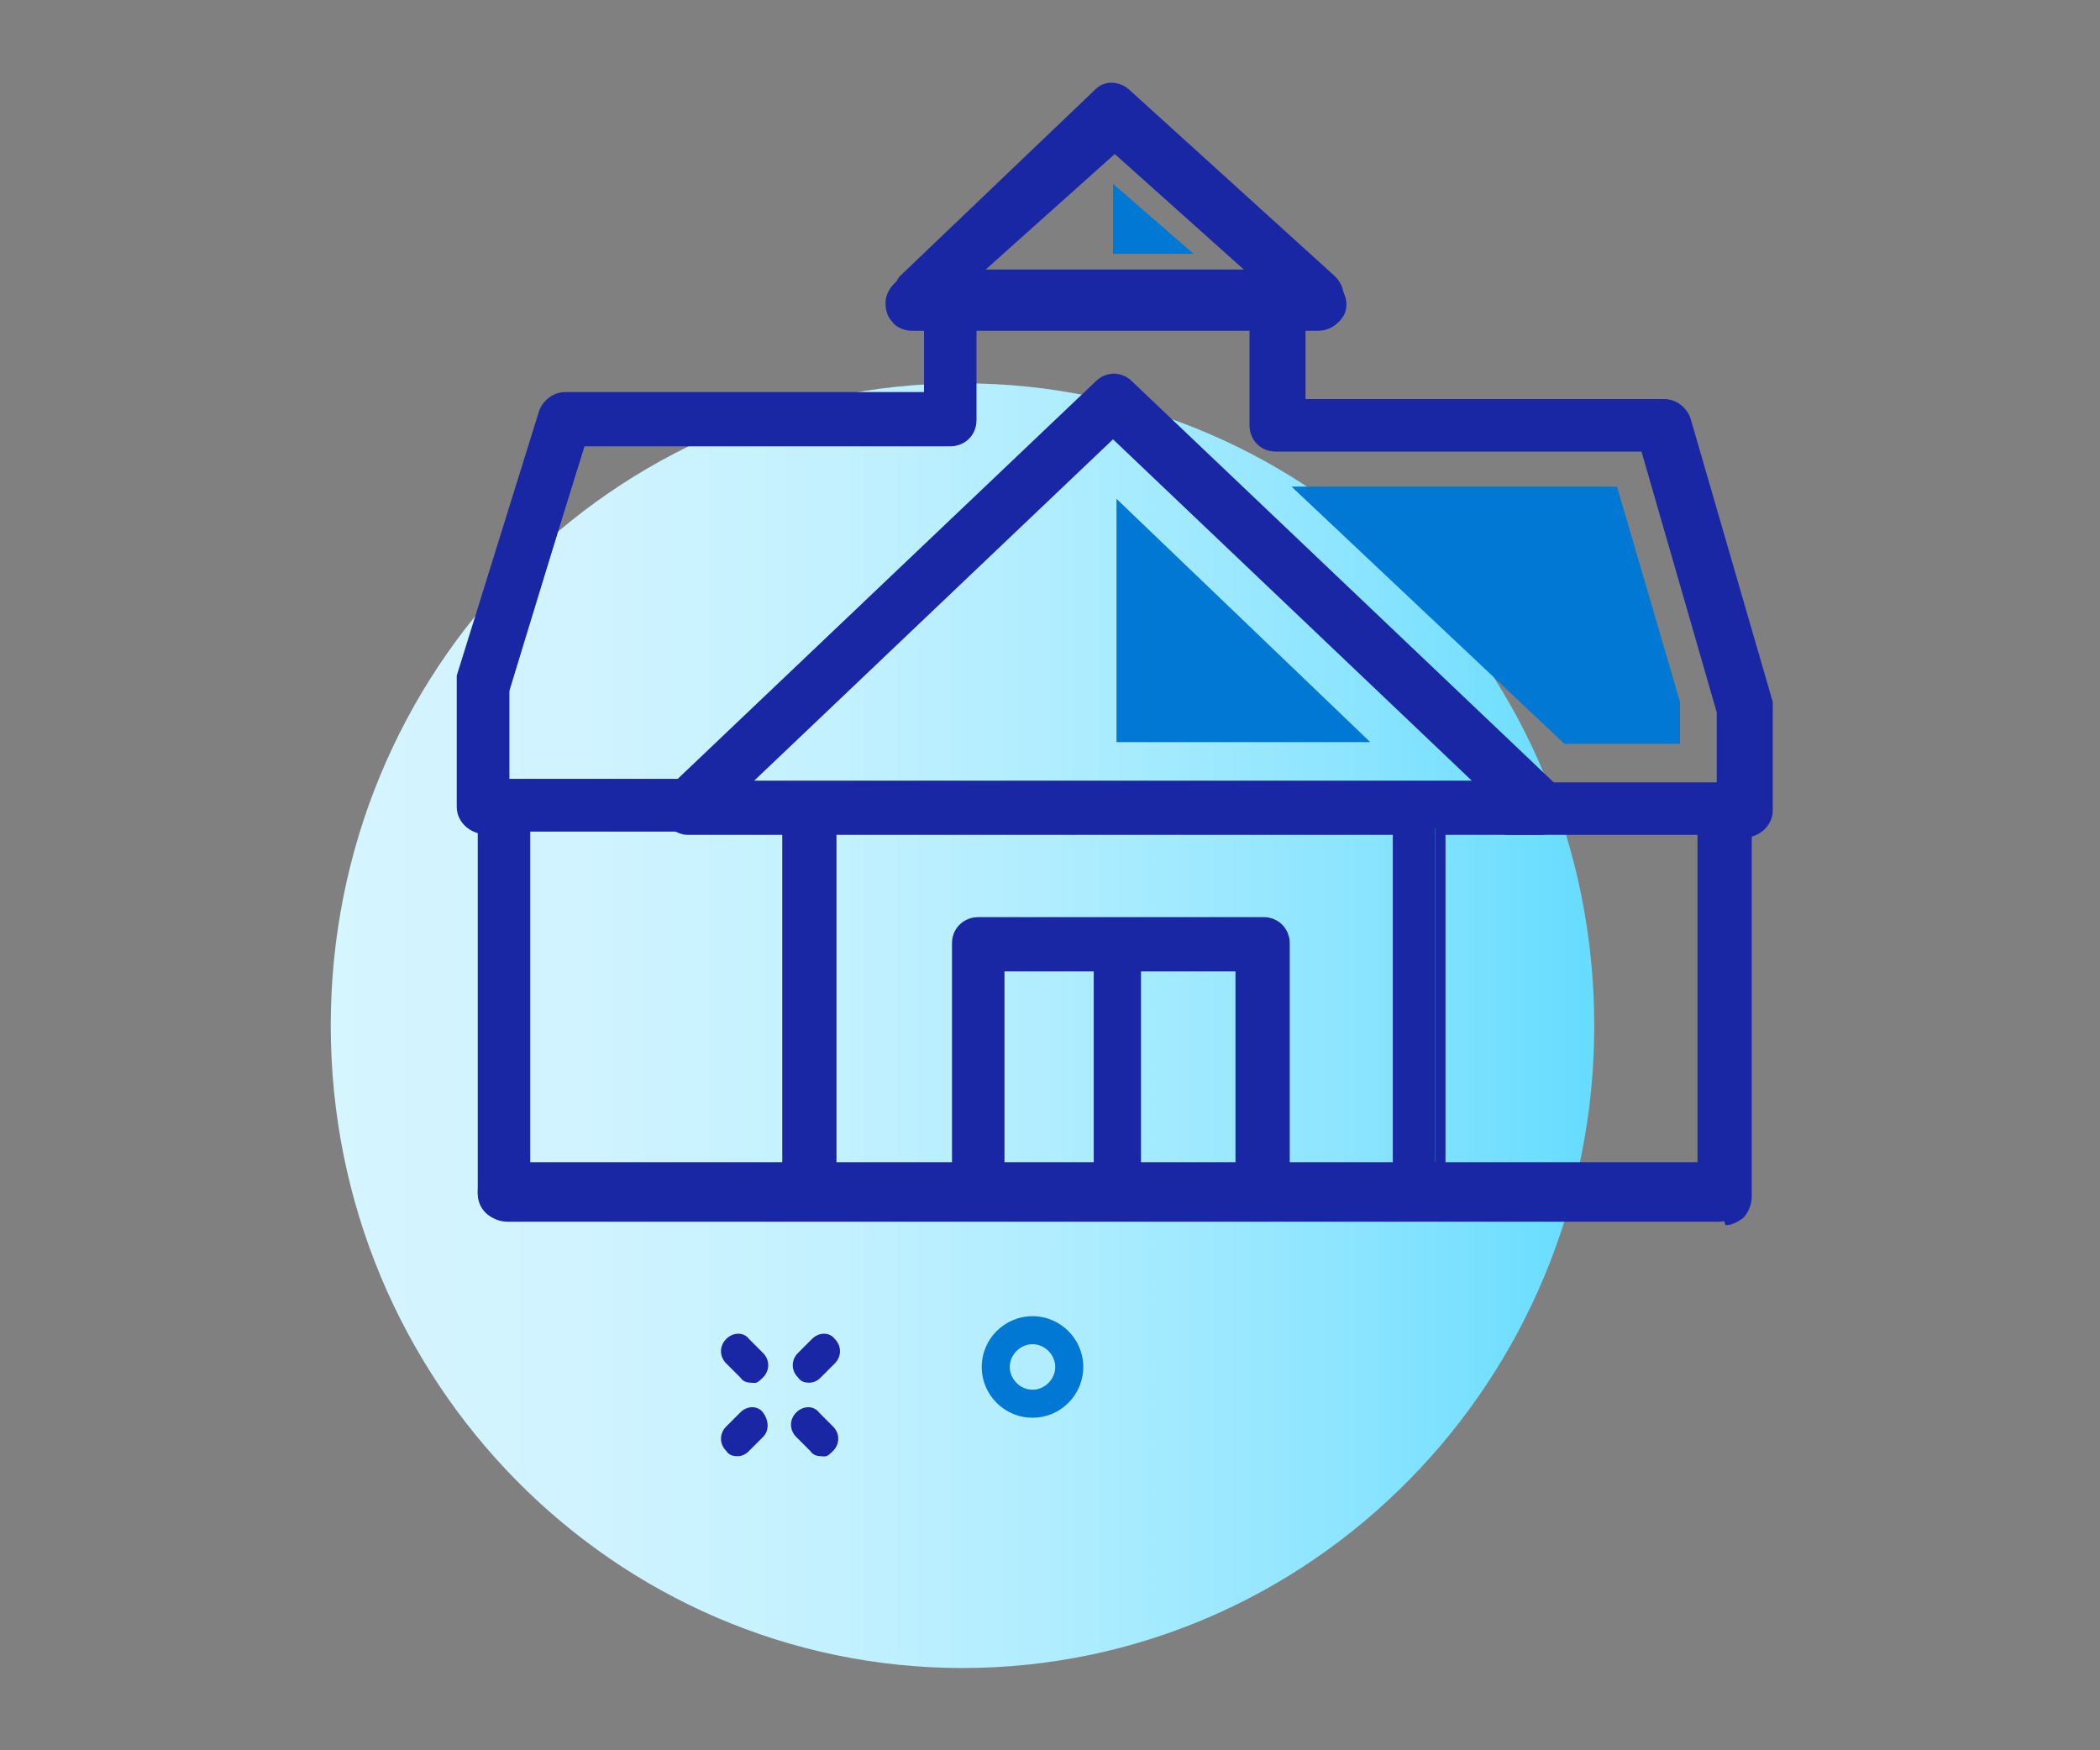
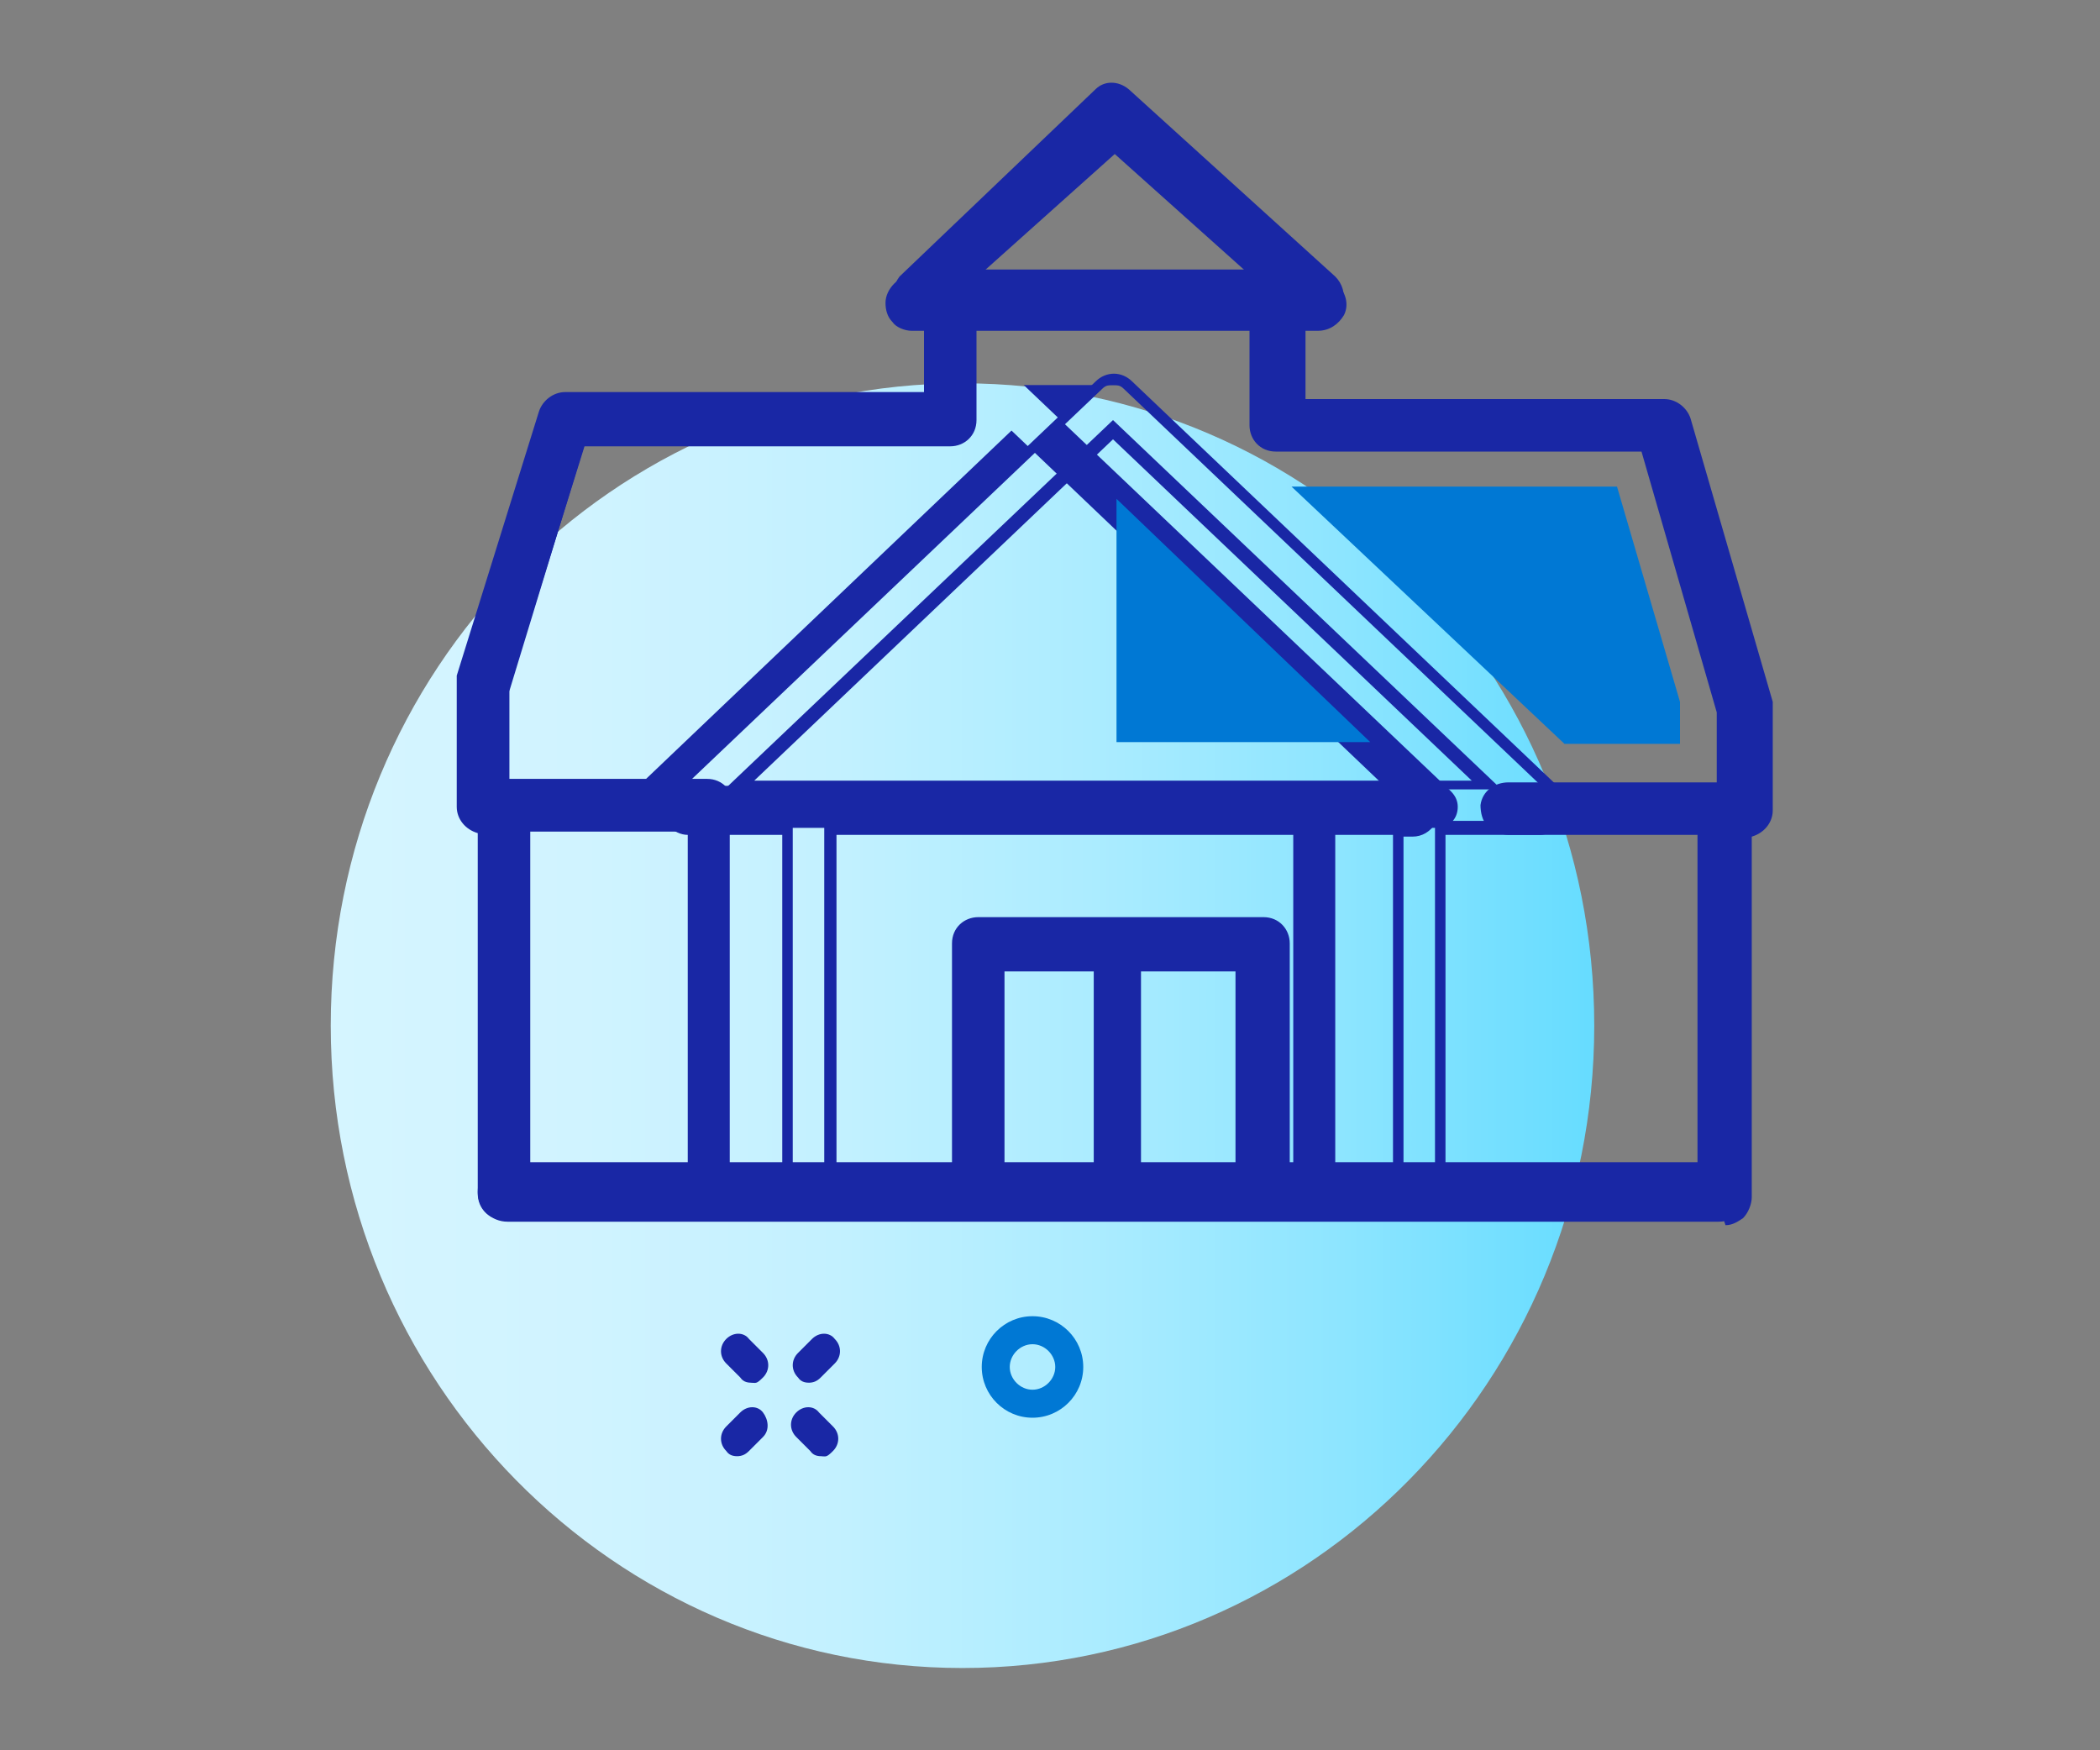
<svg xmlns="http://www.w3.org/2000/svg" id="Layer_1" version="1.1" viewBox="0 0 120 100">
  <rect x="0" y="0" width="120" height="100" fill="#808080" stroke="none" />
  <defs>
    <style>
      .st0 {
        fill: url(#linear-gradient);
      }

      .st1 {
        fill: #0078d4;
      }

      .st2 {
        fill: #1927a5;
      }
    </style>
    <linearGradient id="linear-gradient" x1="-2118.8" y1="1259.7" x2="-2046.5" y2="1259.7" gradientTransform="translate(2137.6 1318.3) scale(1 -1)" gradientUnits="userSpaceOnUse">
      <stop offset="0" stop-color="#d5f5ff" />
      <stop offset=".2" stop-color="#d0f3ff" />
      <stop offset=".4" stop-color="#c3f1ff" />
      <stop offset=".6" stop-color="#acecff" />
      <stop offset=".8" stop-color="#8de5ff" />
      <stop offset="1" stop-color="#66dcff" />
      <stop offset="1" stop-color="#60dbff" />
    </linearGradient>
  </defs>
  <g>
    <path class="st0" d="M91.1,58.6c0,20.3-16.2,36.7-36.1,36.7s-36.1-16.4-36.1-36.7S35,21.9,55,21.9s36.1,16.4,36.1,36.7Z" />
    <g>
      <g>
        <g>
          <path class="st2" d="M33.2,25.3h21.2c.7,0,1.2-.5,1.2-1.2h0v-5.7c0-.7-.5-1.2-1.2-1.2s-1.2.5-1.2,1.2v4.5h-20.8c-.5,0-1,.4-1.1.9l-4.7,15.1c0,.1,0,.2,0,.4v7c0,.6.5,1.2,1.2,1.2v20.8c0,.7.5,1.2,1.2,1.2.7,0,1.2-.5,1.2-1.2v-20.8h10.5c.7,0,1.2-.5,1.2-1.2s-.5-1.2-1.2-1.2h-11.6v-5.6l4.3-14.1Z" />
          <path class="st2" d="M28.8,69.7c-.9,0-1.5-.7-1.5-1.5v-20.6c-.7-.2-1.2-.8-1.2-1.5v-7c0-.2,0-.3,0-.5l4.7-15.1c.2-.6.8-1.1,1.5-1.1h20.5v-4.1c0-.9.7-1.5,1.5-1.5s1.5.7,1.5,1.5v5.7c0,.9-.7,1.5-1.5,1.5h-20.9l-4.3,13.8v5.2h11.3c.9,0,1.5.7,1.5,1.5s-.7,1.5-1.5,1.5h-10.1v20.5c0,.9-.7,1.5-1.5,1.5ZM32.3,23.2c-.4,0-.7.3-.8.6l-4.7,15.1c0,0,0,.2,0,.3v7c0,.5.4.9.8.9h.3v21.2c0,.5.4.9.9.9s.9-.4.9-.9v-21.2h10.8c.5,0,.9-.4.9-.9s-.4-.9-.9-.9h-12v-6s4.4-14.3,4.4-14.3h21.4c.5,0,.9-.4.9-.9v-5.7c0-.5-.4-.9-.9-.9s-.9.4-.9.9v4.8h-21.2Z" />
        </g>
        <g>
          <path class="st2" d="M100.8,40l-4.7-16.2c-.1-.5-.6-.9-1.1-.9h-20.8s0,0,0,0v-4.5s0,0,0,0h1c.5,0,.9-.2,1.2-.7s.1-1.1-.3-1.4l-11.2-10.1s0,0,0,0h-2.4s0,0,0,0l-11.2,10.1c-.5.4-.5,1.2,0,1.7.2.3.6.4.9.4h19.6s0,0,0,0v5.7c0,.7.5,1.2,1.2,1.2h21.1s0,0,0,0l4.3,15.2s0,0,0,0v4.4s0,0,0,0h-12.2c-.6,0-1.2.4-1.3,1s.5,1.4,1.2,1.4h11.1s0,0,0,0v20.7c0,.6.4,1.2,1,1.3s1.4-.5,1.4-1.2v-20.8s0,0,0,0c.6,0,1.1-.6,1.1-1.2v-5.8c0-.1,0-.2,0-.3ZM63.7,8.3l8.4,7.5s0,0,0,0h-16.7s0,0,0,0l8.4-7.5s0,0,0,0Z" />
          <path class="st2" d="M98.5,69.7c0,0-.1,0-.2,0-.8-.1-1.3-.8-1.3-1.6v-20.4h-10.8c-.4,0-.9-.2-1.2-.5-.3-.3-.4-.8-.4-1.2.1-.8.8-1.3,1.6-1.3h11.9v-4l-4.3-14.9h-20.9c-.9,0-1.5-.7-1.5-1.5v-5.4h-19.3c-.4,0-.9-.2-1.1-.5-.3-.3-.4-.7-.4-1.1s.2-.8.5-1.1l11.3-10.2h.2s2.5,0,2.5,0h.1c0,0,11.2,10.2,11.2,10.2.5.5.7,1.2.4,1.8-.3.5-.8.9-1.5.9h-.7v3.9h20.5c.7,0,1.3.5,1.5,1.1l4.7,16.2c0,.1,0,.3,0,.4v5.8c0,.7-.5,1.3-1.2,1.5v20.6c0,.4-.2.9-.5,1.2-.3.2-.6.4-1,.4ZM86.2,45.2c-.5,0-.9.3-1,.7,0,.3,0,.5.2.7.2.2.4.3.7.3h11.5v.4s0,20.7,0,20.7c0,.5.3.9.7,1,.3,0,.5,0,.7-.2.2-.2.3-.4.3-.7v-21.1h.3c.5,0,.8-.5.8-.9v-5.8c0,0,0-.1,0-.2h0s-4.7-16.3-4.7-16.3c-.1-.4-.4-.6-.8-.6h-21.1v-.4s0-4.8,0-4.8h.4s1,0,1,0c.4,0,.7-.2.9-.5.2-.4,0-.8-.2-1l-11.1-10h-2.2l-11.1,10c-.2.2-.3.4-.3.6,0,.2,0,.5.2.6.2.2.4.3.6.3h20v.4s0,5.7,0,5.7c0,.5.4.9.9.9h21.4v.3c0,0,4.4,15.3,4.4,15.3v4.7h-.4s-12.2,0-12.2,0ZM72,16.2h-16.9l-.2-.5.2-.2,8.6-7.7.3.2h0s8.5,7.7,8.5,7.7l-.2.5h-.3ZM56.1,15.6h15.2l-7.6-6.8-7.6,6.8Z" />
        </g>
        <g>
-           <path class="st2" d="M64.5,22c-.5-.4-1.2-.4-1.7,0l-24.4,23.2c-.5.5-.5,1.2,0,1.7.2.2.5.4.9.4h5.7v20.5c0,.7.5,1.2,1.2,1.2s1.2-.5,1.2-1.2v-20.5h33.2c.7,0,1.2-.5,1.2-1.2s-.5-1.2-1.2-1.2h-38.4l21.3-20.3,21.3,20.3h-6.3c-.7,0-1.2.5-1.2,1.2s.5,1.2,1.2,1.2h1.1v20.5c0,.7.5,1.2,1.2,1.2s1.2-.5,1.2-1.2v-20.5h5.8c.7,0,1.2-.5,1.2-1.2,0-.3-.1-.6-.4-.9l-24.4-23.2Z" />
+           <path class="st2" d="M64.5,22c-.5-.4-1.2-.4-1.7,0l-24.4,23.2c-.5.5-.5,1.2,0,1.7.2.2.5.4.9.4v20.5c0,.7.5,1.2,1.2,1.2s1.2-.5,1.2-1.2v-20.5h33.2c.7,0,1.2-.5,1.2-1.2s-.5-1.2-1.2-1.2h-38.4l21.3-20.3,21.3,20.3h-6.3c-.7,0-1.2.5-1.2,1.2s.5,1.2,1.2,1.2h1.1v20.5c0,.7.5,1.2,1.2,1.2s1.2-.5,1.2-1.2v-20.5h5.8c.7,0,1.2-.5,1.2-1.2,0-.3-.1-.6-.4-.9l-24.4-23.2Z" />
          <path class="st2" d="M46.2,69.4c-.9,0-1.5-.7-1.5-1.5v-20.2h-5.4c-.4,0-.8-.2-1.1-.5-.6-.6-.6-1.6,0-2.2l24.4-23.2c.6-.6,1.5-.6,2.1,0l24.4,23.2c.3.3.5.7.5,1.1,0,.4-.2.8-.5,1.1-.3.3-.7.5-1.1.5h-5.4v20.2c0,.9-.7,1.5-1.5,1.5s-1.5-.7-1.5-1.5v-20.2h-.8c0,0-.1,0-.2,0h-30.8v20.2c0,.9-.7,1.5-1.5,1.5ZM63.6,22c-.2,0-.4,0-.6.2l-24.4,23.2c-.3.3-.4.9,0,1.2.2.2.4.3.6.3h6.1v20.8c0,.5.4.9.9.9s.9-.4.9-.9v-20.8h30.3c-.2-.2-.3-.5-.3-.9s.1-.6.3-.9h-36l22.2-21.1,22.2,21.1h-3.9c.2.2.3.5.3.9s-.1.6-.3.9h6.1c.2,0,.5,0,.6-.3.2-.2.3-.4.3-.6,0-.2,0-.5-.3-.6l-24.4-23.2c-.2-.2-.4-.2-.6-.2ZM80.2,47.7v20.2c0,.5.4.9.9.9s.9-.4.9-.9v-20.8c-.3.4-.7.7-1.3.7h-.5ZM78.6,47h2c.5,0,.9-.4.9-.9s-.3-.8-.8-.9h-2c-.5,0-.9.4-.9.9s.3.8.8.9ZM80.8,44.6h3.3l-20.5-19.5-20.5,19.5h37.5c0,0,.1,0,.2,0Z" />
        </g>
        <g>
          <path class="st2" d="M72.1,52.7h-16.3c-.7,0-1.2.5-1.2,1.2v14.3c0,.7.5,1.2,1.2,1.2s1.2-.5,1.2-1.2v-13.1h13.9v13.1c0,.7.5,1.2,1.2,1.2s1.2-.5,1.2-1.2v-14.3c0-.7-.5-1.2-1.2-1.2h0Z" />
          <path class="st2" d="M72.1,69.7c-.9,0-1.5-.7-1.5-1.5v-12.7h-13.2v12.7c0,.9-.7,1.5-1.5,1.5s-1.5-.7-1.5-1.5v-14.3c0-.9.7-1.5,1.5-1.5h16.3c.9,0,1.5.7,1.5,1.5v14.3c0,.9-.7,1.5-1.5,1.5ZM56.7,54.8h14.5v13.4c0,.5.4.9.9.9s.9-.4.9-.9v-14.3c0-.5-.4-.9-.9-.9h-16.3c-.5,0-.9.4-.9.9v14.3c0,.5.4.9.9.9s.9-.4.9-.9v-13.4Z" />
        </g>
      </g>
      <path class="st2" d="M98.2,69.8H29c-.9,0-1.7-.7-1.7-1.7s.7-1.7,1.7-1.7h69.2c.9,0,1.7.7,1.7,1.7s-.7,1.7-1.7,1.7Z" />
      <path class="st2" d="M75.3,18.2h-22.9c-.6,0-1.1-.3-1.3-.9-.2-.5,0-1.1.3-1.5l11.2-10.7c.5-.5,1.3-.5,1.9,0l11.8,10.7c.4.4.6,1,.4,1.5s-.7.9-1.3.9ZM55.8,15.4h15.9l-8.2-7.4-7.8,7.4Z" />
      <rect class="st2" x="62.5" y="53.5" width="2.7" height="14.1" />
      <polygon class="st1" points="63.8 28.5 63.8 42.4 78.3 42.4 63.8 28.5" />
-       <polygon class="st1" points="63.6 10.5 63.6 14.5 68.2 14.5 63.6 10.5" />
      <polygon class="st1" points="73.8 27.8 92.4 27.8 96 40.1 96 42.5 89.4 42.5 73.8 27.8" />
    </g>
  </g>
  <g>
    <path class="st2" d="M47,83.2c-.2,0-.5,0-.7-.3l-.8-.8c-.4-.4-.4-1,0-1.4s1-.4,1.3,0l.8.8c.4.4.4,1,0,1.4s-.4.3-.7.3Z" />
    <path class="st2" d="M43,79c-.2,0-.5,0-.7-.3l-.8-.8c-.4-.4-.4-1,0-1.4.4-.4,1-.4,1.3,0l.8.8c.4.4.4,1,0,1.4s-.4.3-.7.3Z" />
    <path class="st2" d="M42.2,83.2c-.2,0-.5,0-.7-.3-.4-.4-.4-1,0-1.4l.8-.8c.4-.4,1-.4,1.3,0s.4,1,0,1.4l-.8.8c-.2.2-.4.3-.7.3Z" />
    <path class="st2" d="M46.3,79c-.2,0-.5,0-.7-.3-.4-.4-.4-1,0-1.4l.8-.8c.4-.4,1-.4,1.3,0,.4.4.4,1,0,1.4l-.8.8c-.2.2-.4.3-.7.3Z" />
  </g>
  <path class="st1" d="M59,81c-1.6,0-2.9-1.3-2.9-2.9s1.3-2.9,2.9-2.9,2.9,1.3,2.9,2.9-1.3,2.9-2.9,2.9ZM59,76.8c-.7,0-1.3.6-1.3,1.3s.6,1.3,1.3,1.3,1.3-.6,1.3-1.3-.6-1.3-1.3-1.3Z" />
</svg>